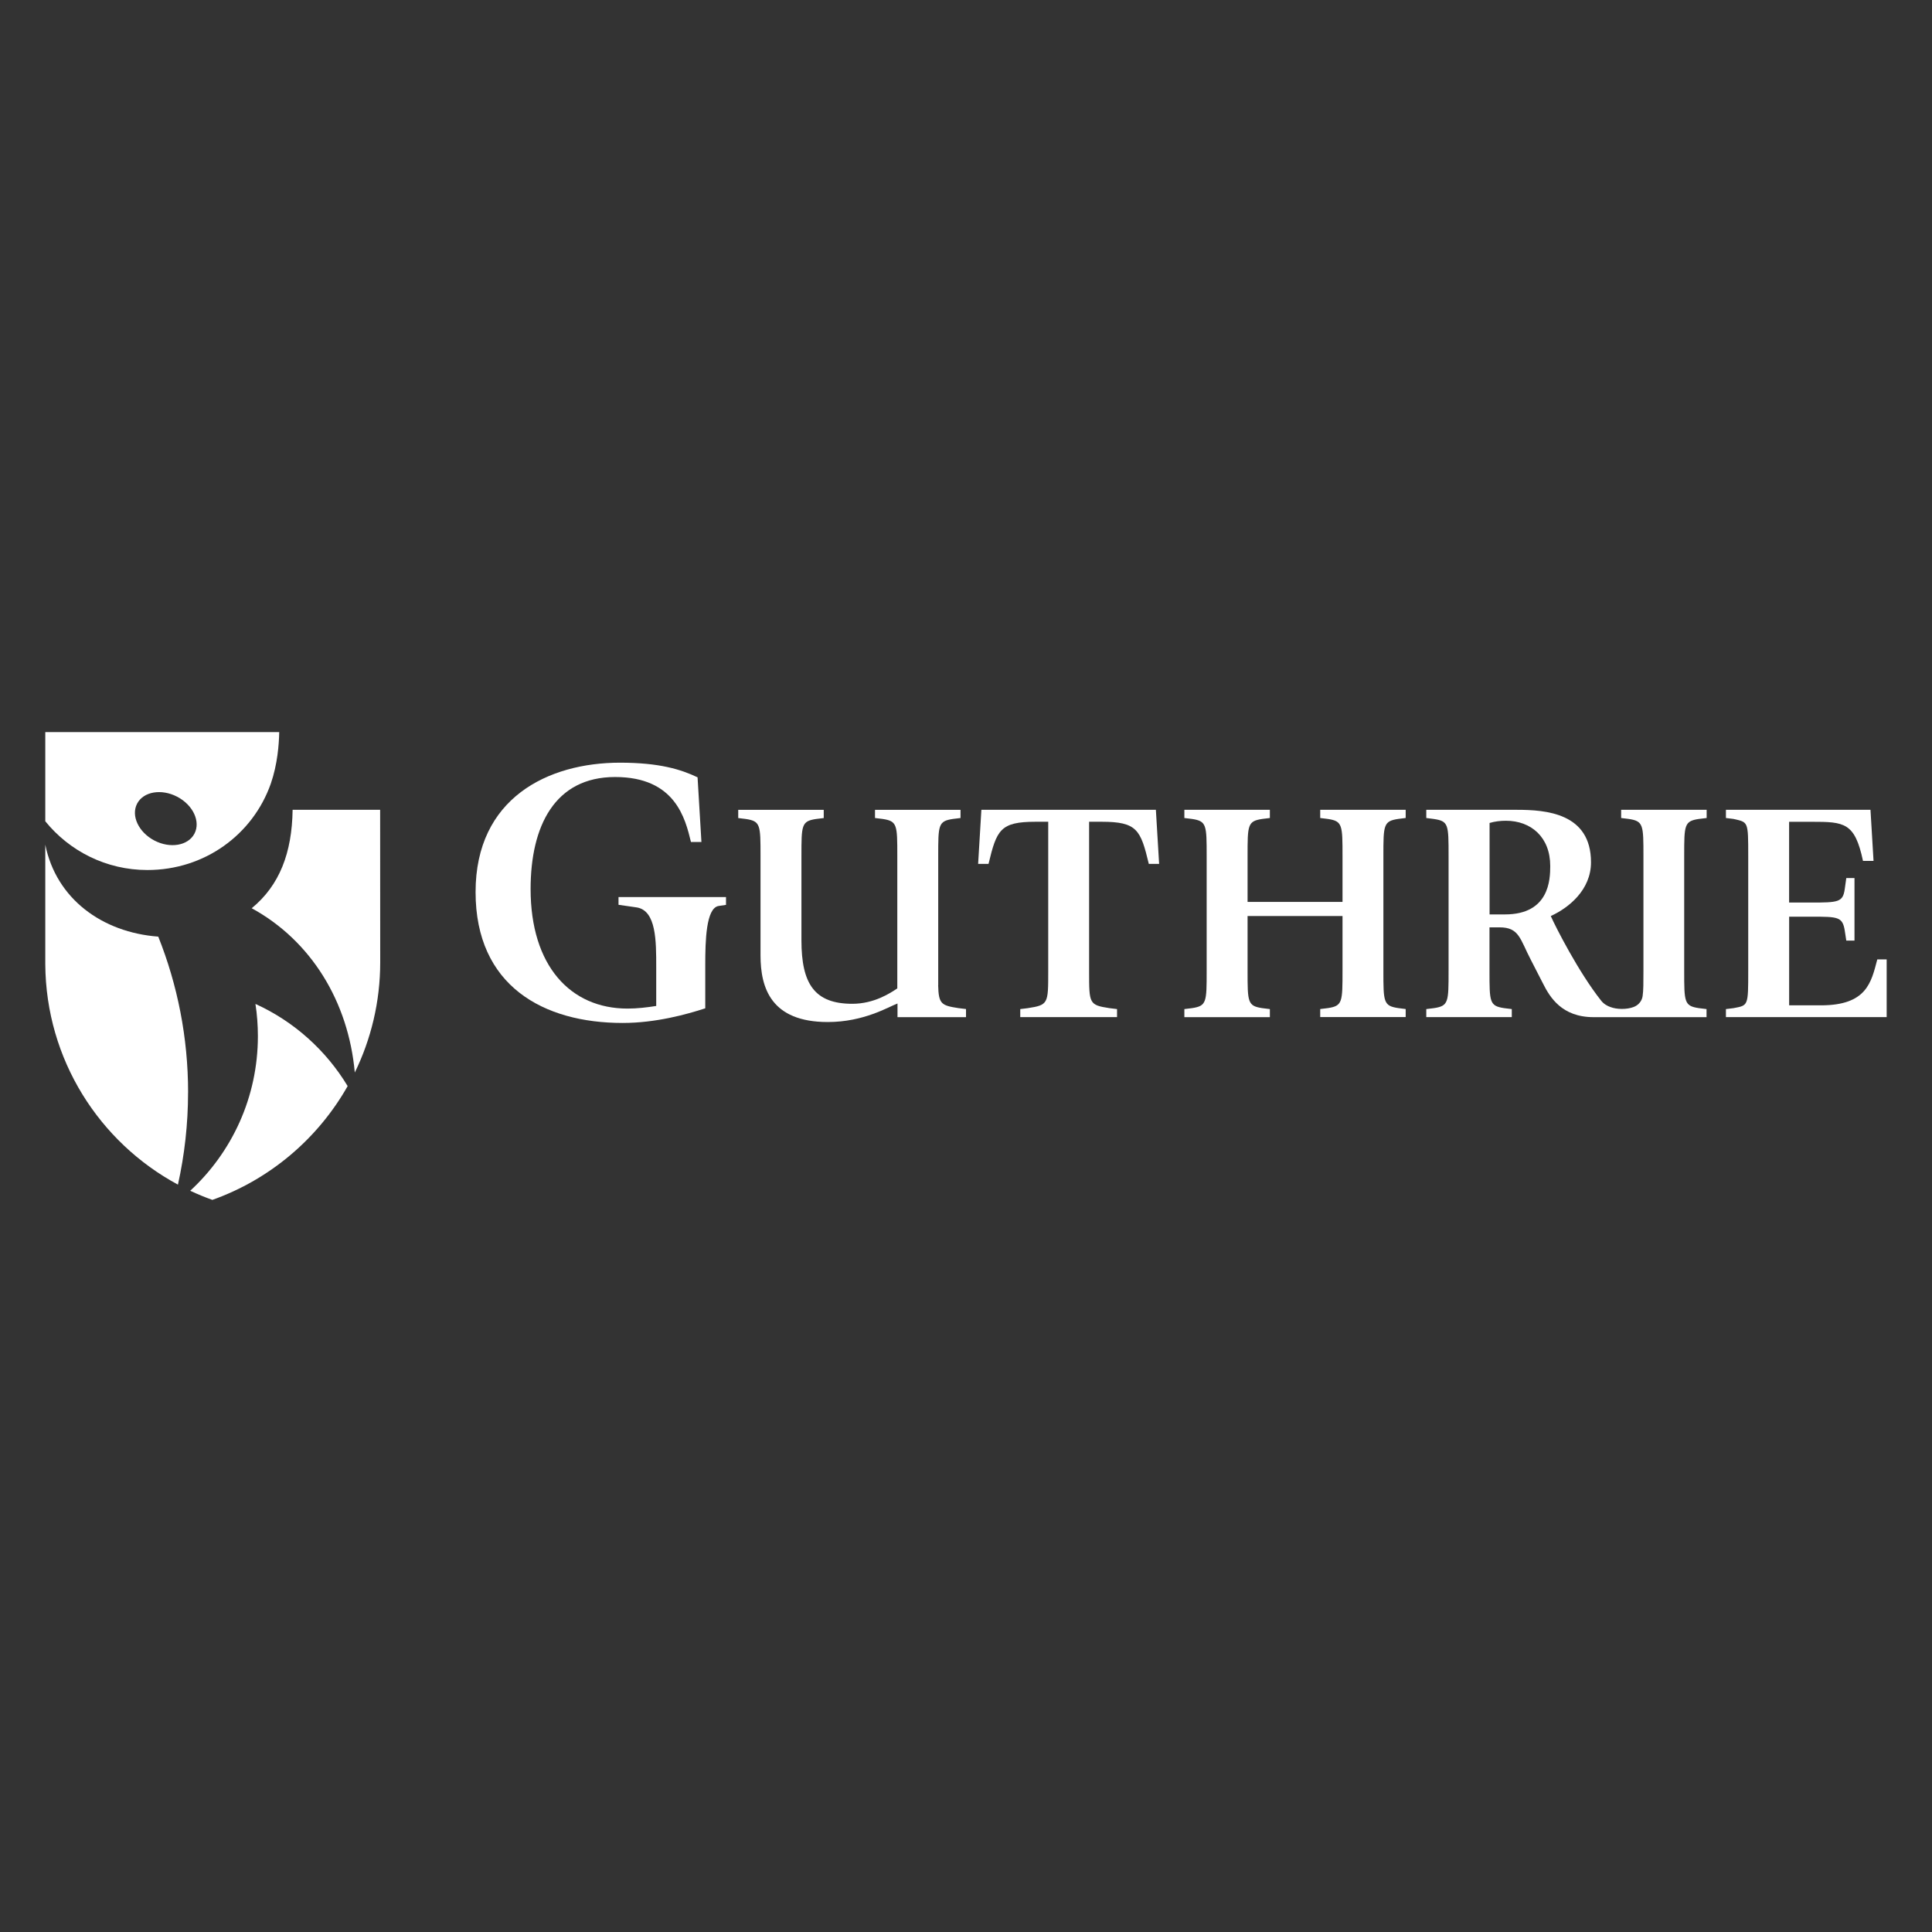
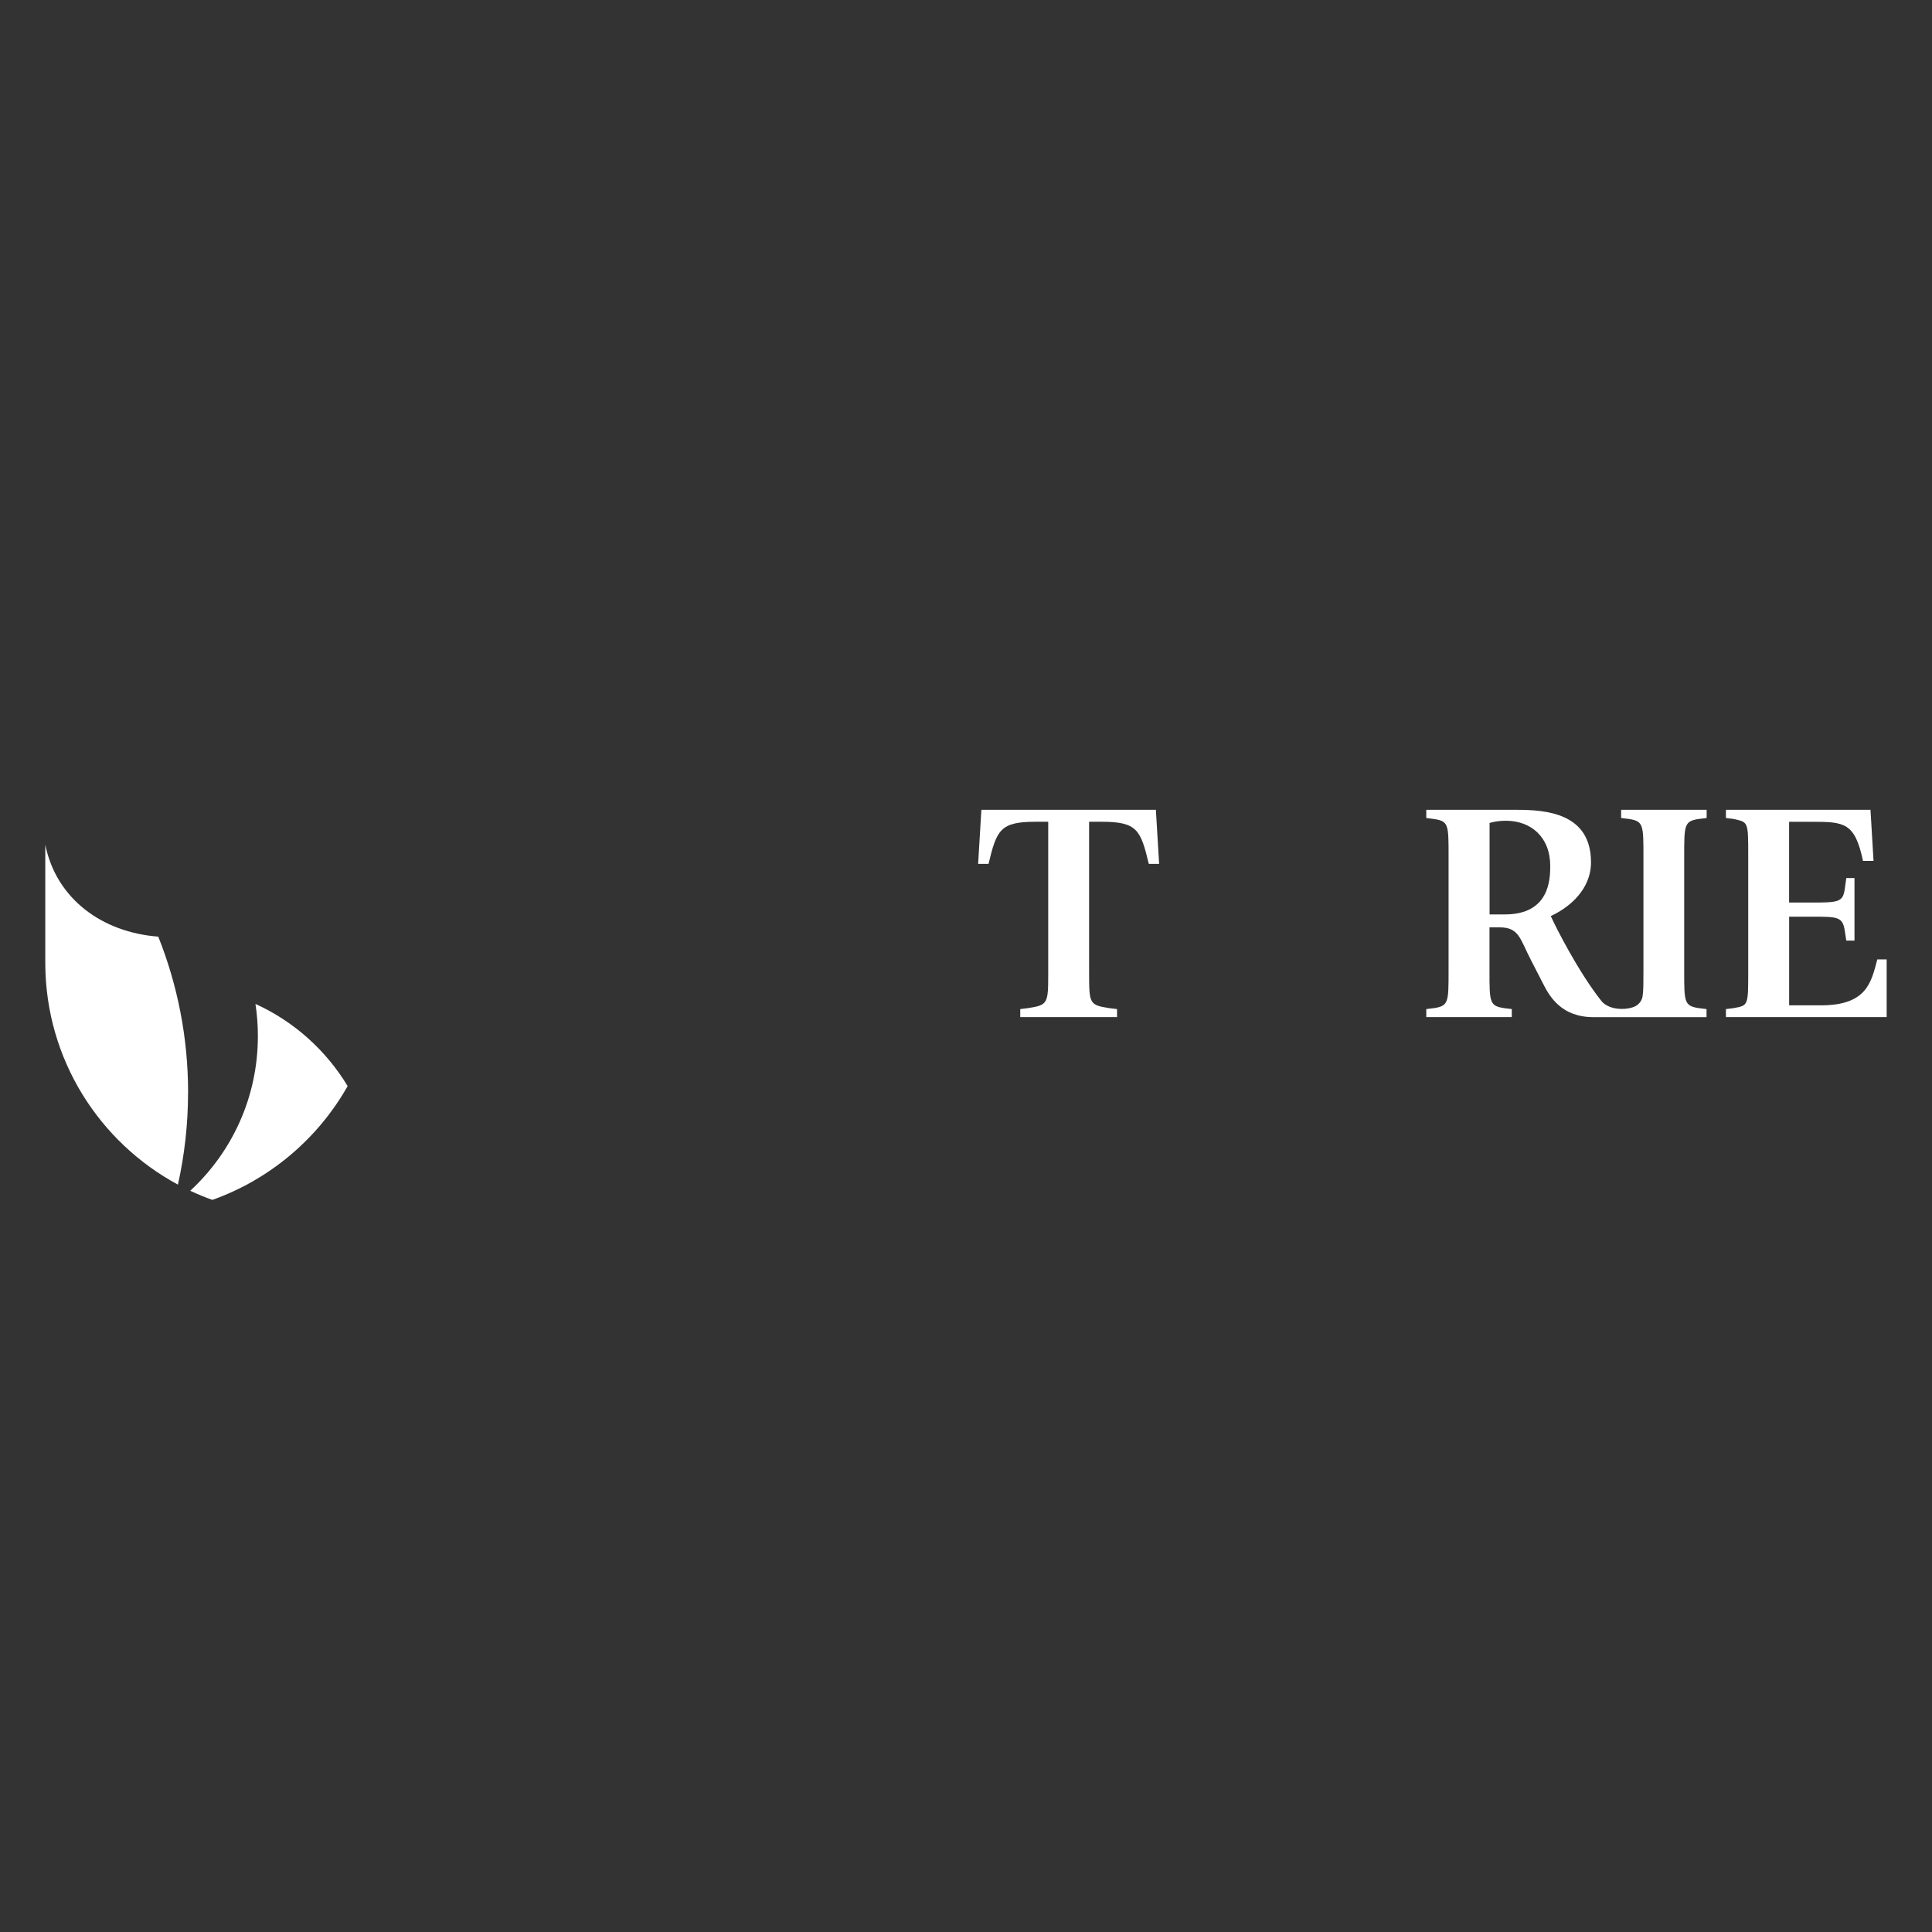
<svg xmlns="http://www.w3.org/2000/svg" id="Layer_1" data-name="Layer 1" viewBox="0 0 500 500">
  <rect x="0" y="0" width="500" height="500" fill="#333333" stroke="none" />
  <defs>
    <style>
      .cls-1 {
        fill: #fff;
      }
    </style>
  </defs>
  <g>
-     <path class="cls-1" d="M341.67,211.7l1.95.24c3.82.57,3.82,1.54,3.82,9.68v11.8h-24.57v-11.88c0-8.06,0-9.03,3.82-9.6l1.95-.24v-2.12h-22.13v2.12l1.95.24c3.82.57,3.82,1.54,3.82,9.68v29.69c0,8.06,0,9.03-3.82,9.6l-1.95.24v2.09h22.13v-2.09l-1.95-.24c-3.82-.57-3.82-1.54-3.82-9.6v-14.24h24.57v14.15c0,8.14,0,9.11-3.82,9.68l-1.95.24v2.08h22.12v-2.08l-1.87-.24c-3.9-.57-3.9-1.54-3.9-9.68v-29.61c0-8.14,0-9.11,3.9-9.68l1.87-.24v-2.12h-22.12v2.12Z" />
-     <path class="cls-1" d="M242.81,254.97v-33.43c0-8.06,0-9.03,3.82-9.6l1.95-.24v-2.12h-22.13v2.12l1.95.24c3.82.57,3.82,1.54,3.82,9.6v34.25c-1.79,1.22-6.01,3.99-11.63,3.99-9.76,0-13.18-5.12-13.18-16.43v-21.8c0-8.06,0-9.03,3.82-9.6l1.95-.24v-2.12h-22.13v2.12l1.95.24c3.82.57,3.82,1.54,3.82,9.6v25.7c0,8.38,2.69,17.25,17.41,17.25,9.34,0,15.72-3.93,18.04-4.8v3.54h17.73v-2.1l-1.95-.24c-4.41-.68-5.14-1.02-5.26-5.93" />
    <path class="cls-1" d="M253.98,209.58l-.84,13.99h2.69c2.12-8.79,3.01-10.9,12.2-10.9h3.25v38.8c0,8.3,0,8.62-5.29,9.44l-1.95.24v2.08h25.05v-2.08l-1.95-.24c-5.28-.81-5.28-1.14-5.28-9.44v-38.8h3.25c9.19,0,10.09,2.11,12.2,10.9h2.67l-.84-13.99h-45.17Z" />
-     <path class="cls-1" d="M160.07,234.16l4.78.69c4.98.88,4.98,8.64,4.98,15.37v10.12c-2.44.39-4.98.68-7.42.68-14.84,0-25.09-11.13-25.09-30.94,0-16.3,6.25-28.99,21.87-28.99s18.16,10.79,19.63,16.82h2.71l-1-16.74c-4.29-2.04-9.85-3.79-20.07-3.79-18.64,0-37.38,9.18-37.38,33.48s17.57,33.88,38.07,33.88c8.58,0,16.62-2.24,21.37-3.79v-11.3c0-6.15.2-14.6,3.42-15.18l1.95-.29v-2.02h-27.82v2.02Z" />
  </g>
  <g>
    <path class="cls-1" d="M439.73,211.94l1.95-.24v-2.12h-22.13v2.12l1.95.24c3.82.57,3.82,1.54,3.82,9.68v29.69c0,3.04,0,5.07-.21,6.45h0c-.14,1.04-.74,1.93-1.61,2.49-.03.02-.05.04-.09.05-.07.05-.15.09-.23.13-.05.03-.11.05-.17.08-.11.05-.22.1-.34.14-.78.29-1.8.46-2.92.46s-2.14-.18-2.92-.47c-.89-.3-1.77-.8-2.47-1.69-5.86-7.4-11.8-19.12-13.02-21.88,4.64-2.11,10.41-6.75,10.41-13.91,0-12.77-11.71-13.58-19.2-13.58h-23.43v2.12l1.87.24c3.9.57,3.9,1.38,3.9,9.6v29.69c0,8.14,0,9.11-3.82,9.68l-1.95.24v2.08h22.13v-2.08l-1.95-.24c-3.82-.57-3.82-1.55-3.82-9.6v-11.31h2.6c5.12,0,5.28,3.01,8.13,8.46l3.09,6.02c1.79,3.58,4.89,8.76,13.11,8.76h29.24v-2.09l-1.95-.24c-3.83-.57-3.83-1.55-3.83-9.6v-29.77c0-8.06,0-9.03,3.83-9.6M389.49,236.65h-3.99v-23.67c1.38-.4,2.76-.57,4.23-.57,6.5,0,11.47,4.23,11.47,11.71,0,3.5-.24,12.53-11.71,12.53" />
    <path class="cls-1" d="M485.84,248.3c-1.56,5.94-2.72,11.88-14.6,11.88-.15,0-8.21,0-8.21,0v-22.94s5.84,0,5.84,0c6.75,0,7.97,0,8.55,3.58l.4,2.61h2.12v-16.19h-2.12l-.4,2.85c-.49,3.42-1.63,3.49-8.87,3.49h-5.53v-20.9h5.85c8.44,0,11.16.16,13.27,10.12h2.73l-.79-13.22h-37.41v2.12l1.95.24c3.82.89,3.82.49,3.82,9.68v29.61c0,9.19,0,8.95-3.82,9.68l-1.95.24v2.08h41.6v-14.94h-2.45Z" />
  </g>
  <g>
    <path class="cls-1" d="M66.11,259.82c.42,2.72.63,5.51.63,8.34,0,15.82-6.74,30.06-17.51,40.01,1.86.87,3.77,1.66,5.73,2.36h0c14.9-5.3,27.32-15.86,35.01-29.45-5.6-9.28-13.91-16.74-23.85-21.26" />
    <path class="cls-1" d="M48.68,282.72c0-14.24-2.75-27.85-7.72-40.32-14.55-1.1-26.41-9.8-29.24-23.79v30.92c.15,24.68,14,46.1,34.33,57.05,1.71-7.68,2.62-15.66,2.62-23.86" />
-     <path class="cls-1" d="M75.73,209.58s0,0,0,0c-.16,11.11-3.36,19.54-10.59,25.47,15.39,8.41,25.03,24.19,26.68,42.52,4.2-8.61,6.58-18.29,6.58-28.52l-.02-39.48h-22.63Z" />
-     <path class="cls-1" d="M11.72,189.47v23.07c6.23,7.69,15.74,12.62,26.42,12.62,14.81,0,27.3-9.15,31.95-22.37,1.74-5.05,2.11-10.17,2.17-13.32H11.72ZM50.32,215.75c-1.64,3.12-6.29,3.91-10.38,1.77-4.09-2.15-6.09-6.43-4.45-9.55,1.64-3.12,6.28-3.91,10.38-1.77,4.1,2.15,6.09,6.42,4.45,9.55" />
  </g>
</svg>